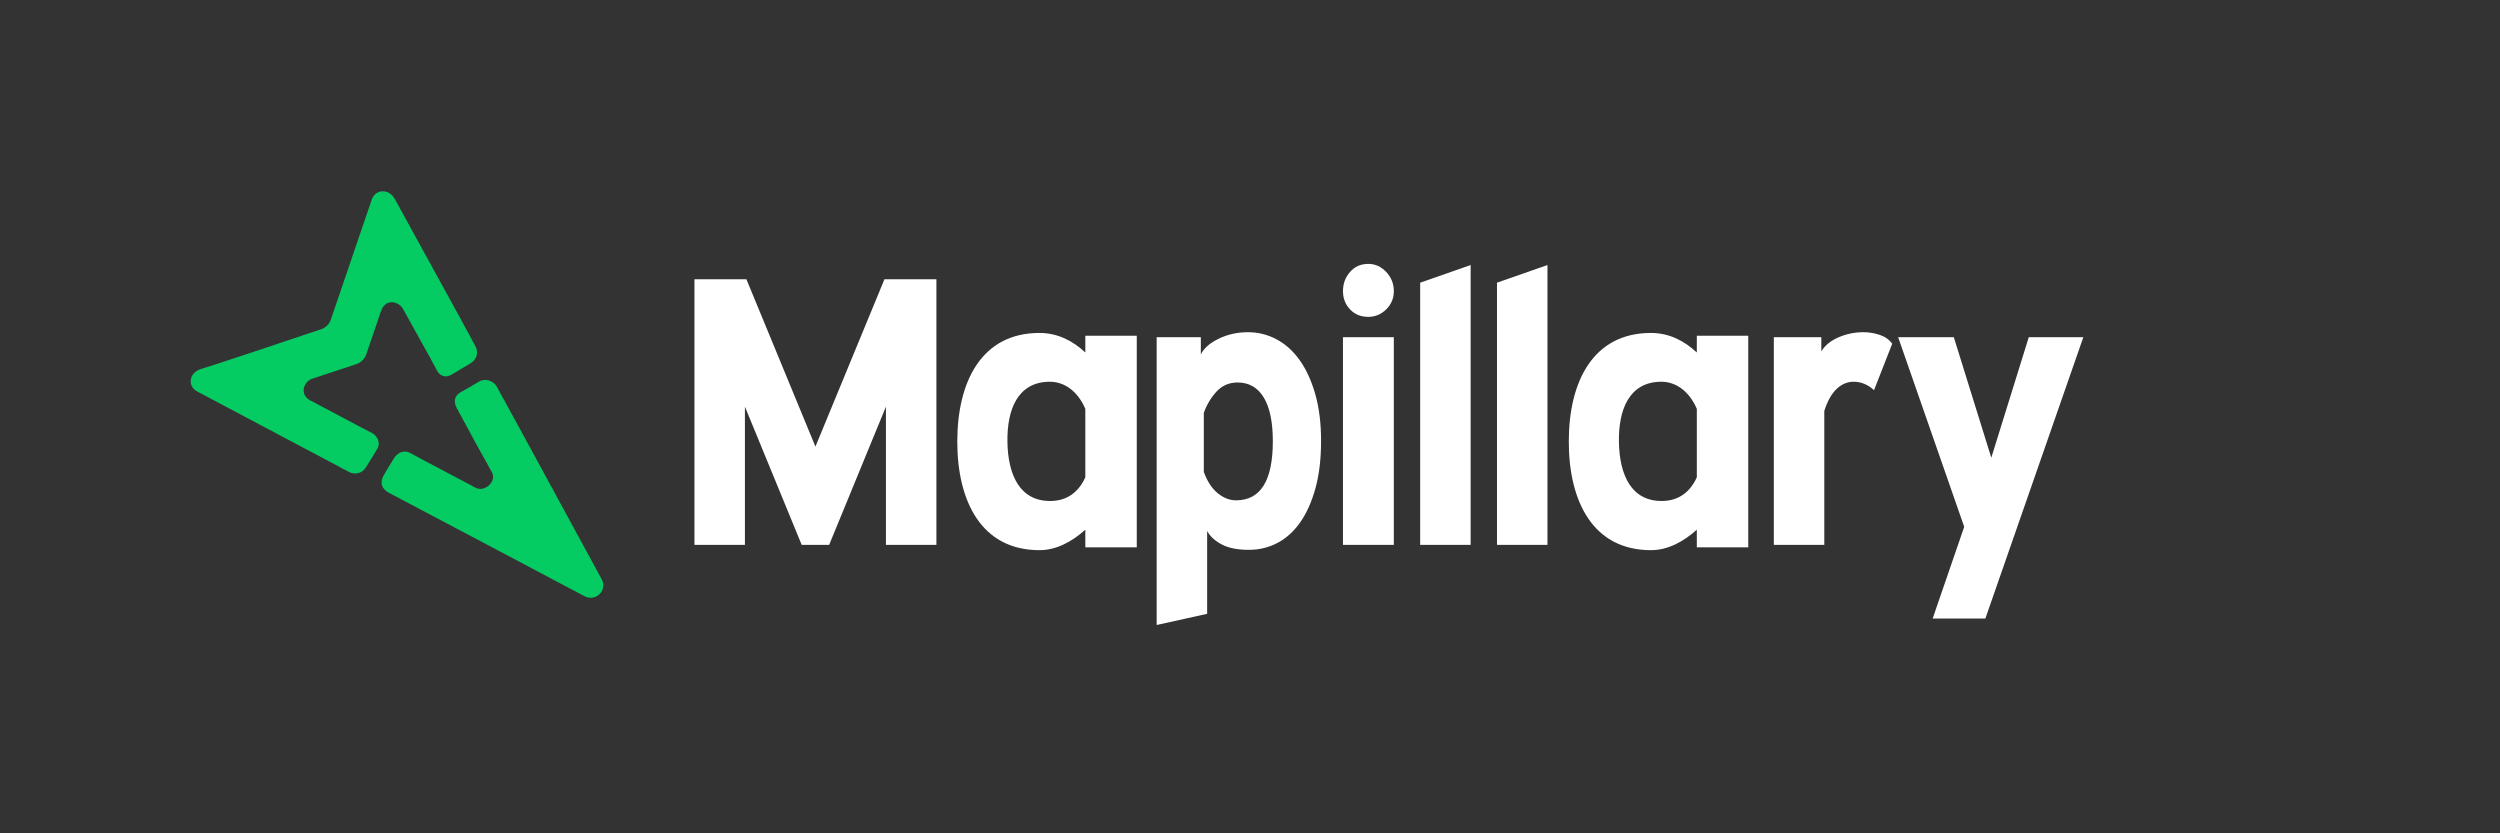
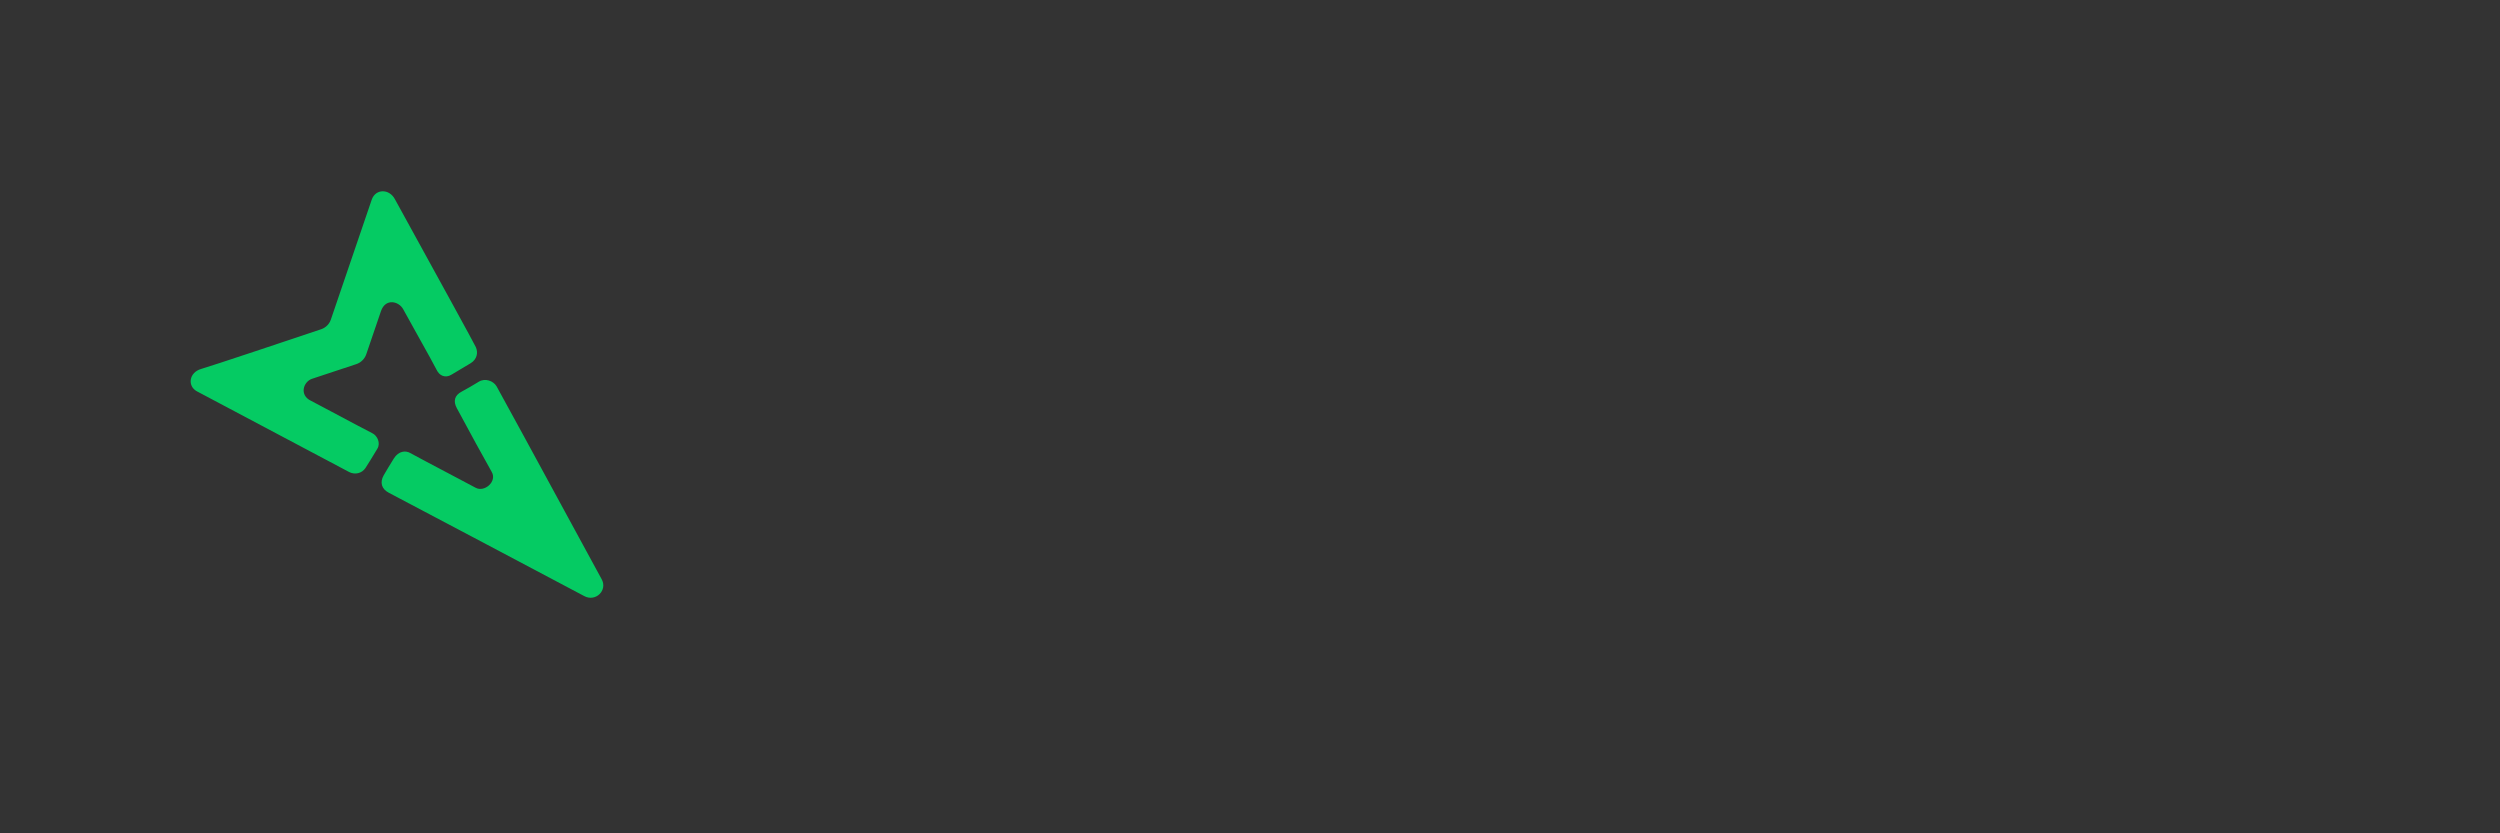
<svg xmlns="http://www.w3.org/2000/svg" width="360" height="120" viewBox="0 0 360 120" fill="none">
  <rect x="0" y="0" width="360" height="120" fill="#333333" stroke="none" />
-   <path fill-rule="evenodd" clip-rule="evenodd" d="M134.843 40.211V78.458H127.575V58.56L119.399 78.458H115.444L107.268 58.56V78.458H100V40.211H107.482L117.422 64.309L127.362 40.211H134.843V40.211ZM166.561 48.557H172.92V51.044C173.348 50.159 174.203 49.404 175.486 48.778C176.768 48.151 178.175 47.838 179.707 47.838C181.168 47.838 182.54 48.179 183.822 48.861C185.105 49.542 186.218 50.546 187.162 51.873C188.107 53.199 188.855 54.839 189.407 56.792C189.959 58.745 190.235 60.974 190.235 63.48C190.235 66.059 189.968 68.325 189.434 70.278C188.899 72.231 188.169 73.87 187.243 75.197C186.316 76.523 185.221 77.518 183.956 78.181C182.691 78.845 181.311 79.176 179.814 79.176C178.211 79.176 176.92 78.918 175.94 78.403C174.96 77.887 174.256 77.242 173.829 76.468V88.388L166.561 90V48.557V48.557ZM177.997 72.046C181.524 72.046 183.288 69.209 183.288 63.535C183.288 60.771 182.852 58.671 181.979 57.234C181.106 55.797 179.85 55.078 178.211 55.078C177 55.078 175.993 55.511 175.192 56.377C174.39 57.243 173.776 58.266 173.348 59.445V67.957C173.847 69.32 174.515 70.342 175.352 71.024C176.189 71.706 177.071 72.046 177.997 72.046V72.046V72.046ZM200.71 48.557V78.458H193.388V48.557H200.71V48.557ZM193.388 41.924C193.388 40.856 193.727 39.934 194.404 39.161C195.08 38.387 195.953 38 197.022 38C198.02 38 198.884 38.387 199.614 39.161C200.344 39.934 200.71 40.856 200.71 41.924C200.71 42.956 200.344 43.831 199.614 44.55C198.884 45.268 198.02 45.627 197.022 45.627C195.953 45.627 195.08 45.268 194.404 44.55C193.727 43.831 193.388 42.956 193.388 41.924V41.924V41.924ZM204.504 40.708L211.772 38.166V78.458H204.504V40.708V40.708ZM215.566 40.708L222.834 38.166V78.458H215.566V40.708V40.708ZM262.272 48.557V50.602C262.77 49.754 263.59 49.082 264.73 48.584C265.87 48.087 267.063 47.838 268.31 47.838C269.13 47.838 269.923 47.967 270.689 48.225C271.455 48.483 272.051 48.907 272.479 49.496L269.86 56.184C268.97 55.373 267.99 54.968 266.921 54.968C266.03 54.968 265.22 55.309 264.489 55.99C263.759 56.672 263.162 57.731 262.699 59.169V78.458H255.431V48.557H262.272V48.557ZM244.342 76.277C242.406 78.017 240.149 79.224 237.741 79.224C229.401 79.224 225.905 72.222 225.905 63.584C225.905 54.946 229.401 47.944 237.741 47.944C240.333 47.944 242.537 49.069 244.342 50.759V48.349H251.748V78.819H244.342V76.277V76.277ZM244.342 68.726C243.415 70.803 241.775 72.1 239.406 72.142C234.925 72.222 233.206 68.408 233.125 63.666C233.044 58.925 234.632 55.051 239.113 54.971C241.423 54.93 243.296 56.443 244.342 58.877V68.726V68.726ZM156.287 76.277C154.351 78.017 152.094 79.224 149.686 79.224C141.346 79.224 137.85 72.222 137.85 63.584C137.85 54.946 141.346 47.944 149.686 47.944C152.279 47.944 154.482 49.069 156.287 50.759V48.349H163.694V78.819H156.287V76.277V76.277V76.277ZM156.287 68.726C155.36 70.803 153.72 72.1 151.351 72.142C146.87 72.222 145.151 68.408 145.07 63.666C144.989 58.925 146.578 55.051 151.058 54.971C153.369 54.93 155.241 56.443 156.287 58.877V68.726V68.726V68.726ZM285.892 89.07H278.303L282.846 75.86L273.333 48.557H281.349L286.747 65.912L292.144 48.557H300L285.892 89.07V89.07Z" fill="white" />
  <path fill-rule="evenodd" clip-rule="evenodd" d="M28.973 53.126C27.212 53.628 26.957 55.593 28.352 56.349C28.851 56.619 49.431 67.525 50.27 67.967C51.109 68.409 52.108 68.159 52.616 67.41C52.91 66.978 53.719 65.646 54.35 64.596C54.814 63.827 54.374 62.741 53.583 62.365C53.106 62.138 50.129 60.552 47.762 59.292C46.204 58.462 44.91 57.773 44.769 57.706C43.066 56.892 43.679 54.961 44.941 54.543L51.328 52.428C51.97 52.215 52.52 51.668 52.736 51.032L54.859 44.807C55.504 42.913 57.425 43.362 58.063 44.534C58.575 45.476 59.386 46.93 60.2 48.388C61.412 50.561 62.63 52.745 62.873 53.257C63.279 54.113 64.132 54.498 65.022 53.945C65.23 53.816 65.603 53.596 66.03 53.346C66.611 53.005 67.29 52.606 67.788 52.295C68.653 51.757 68.898 50.823 68.517 49.98C68.254 49.4 62.98 39.81 59.622 33.703C58.099 30.935 56.97 28.882 56.88 28.709C56.068 27.145 54.075 27.151 53.524 28.766L47.639 46.03C47.417 46.681 46.901 47.191 46.24 47.413C42.575 48.643 30.464 52.702 28.973 53.126ZM84.128 85.834C83.301 85.388 57.097 71.525 56.017 70.973C54.936 70.421 54.673 69.472 55.251 68.444C55.545 67.922 56.182 66.879 56.702 66.038C57.416 64.883 58.458 64.879 59.046 65.222C59.41 65.434 62.75 67.199 65.362 68.578C66.96 69.423 68.286 70.123 68.49 70.236C69.761 70.935 71.634 69.334 70.794 67.93C70.392 67.26 66.887 60.866 65.773 58.758C65.266 57.799 65.404 56.936 66.534 56.362C67.093 56.078 68.094 55.486 68.961 54.959C69.847 54.422 71.026 54.825 71.506 55.627C71.822 56.155 78.103 67.709 82.473 75.748C84.73 79.899 86.477 83.113 86.631 83.39C87.531 85.001 85.781 86.725 84.128 85.834Z" fill="#05CB63" />
</svg>